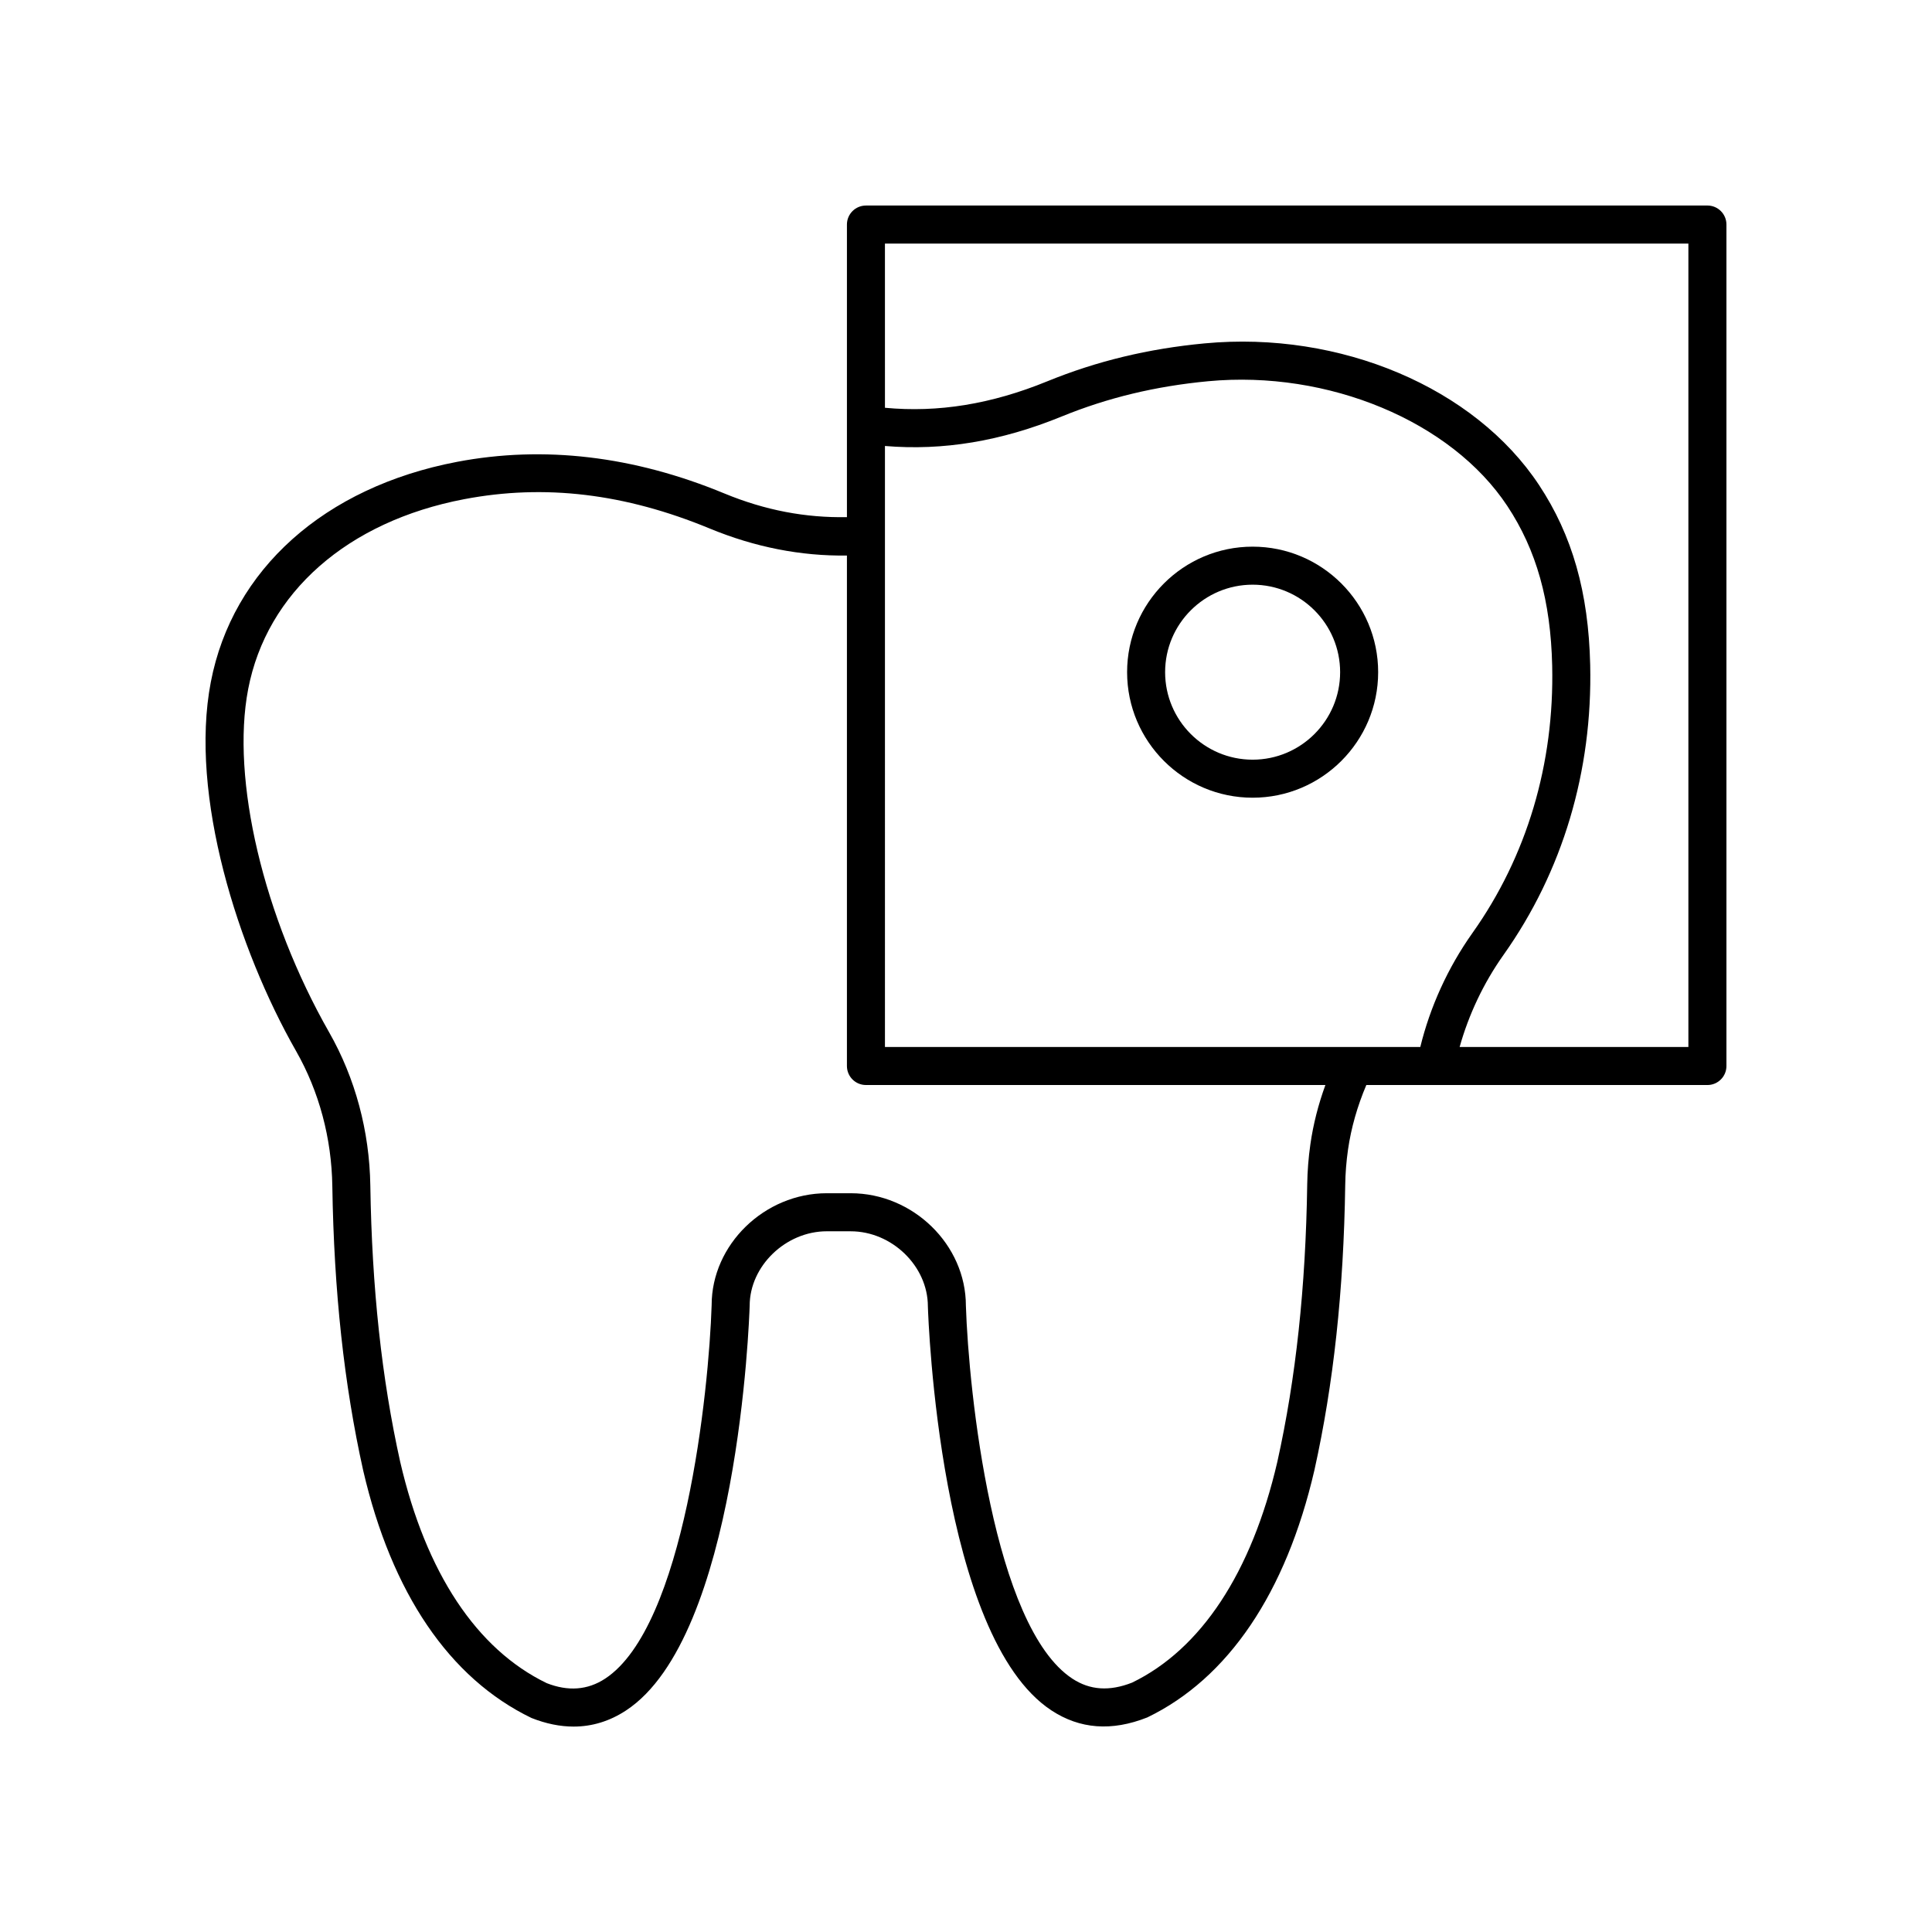
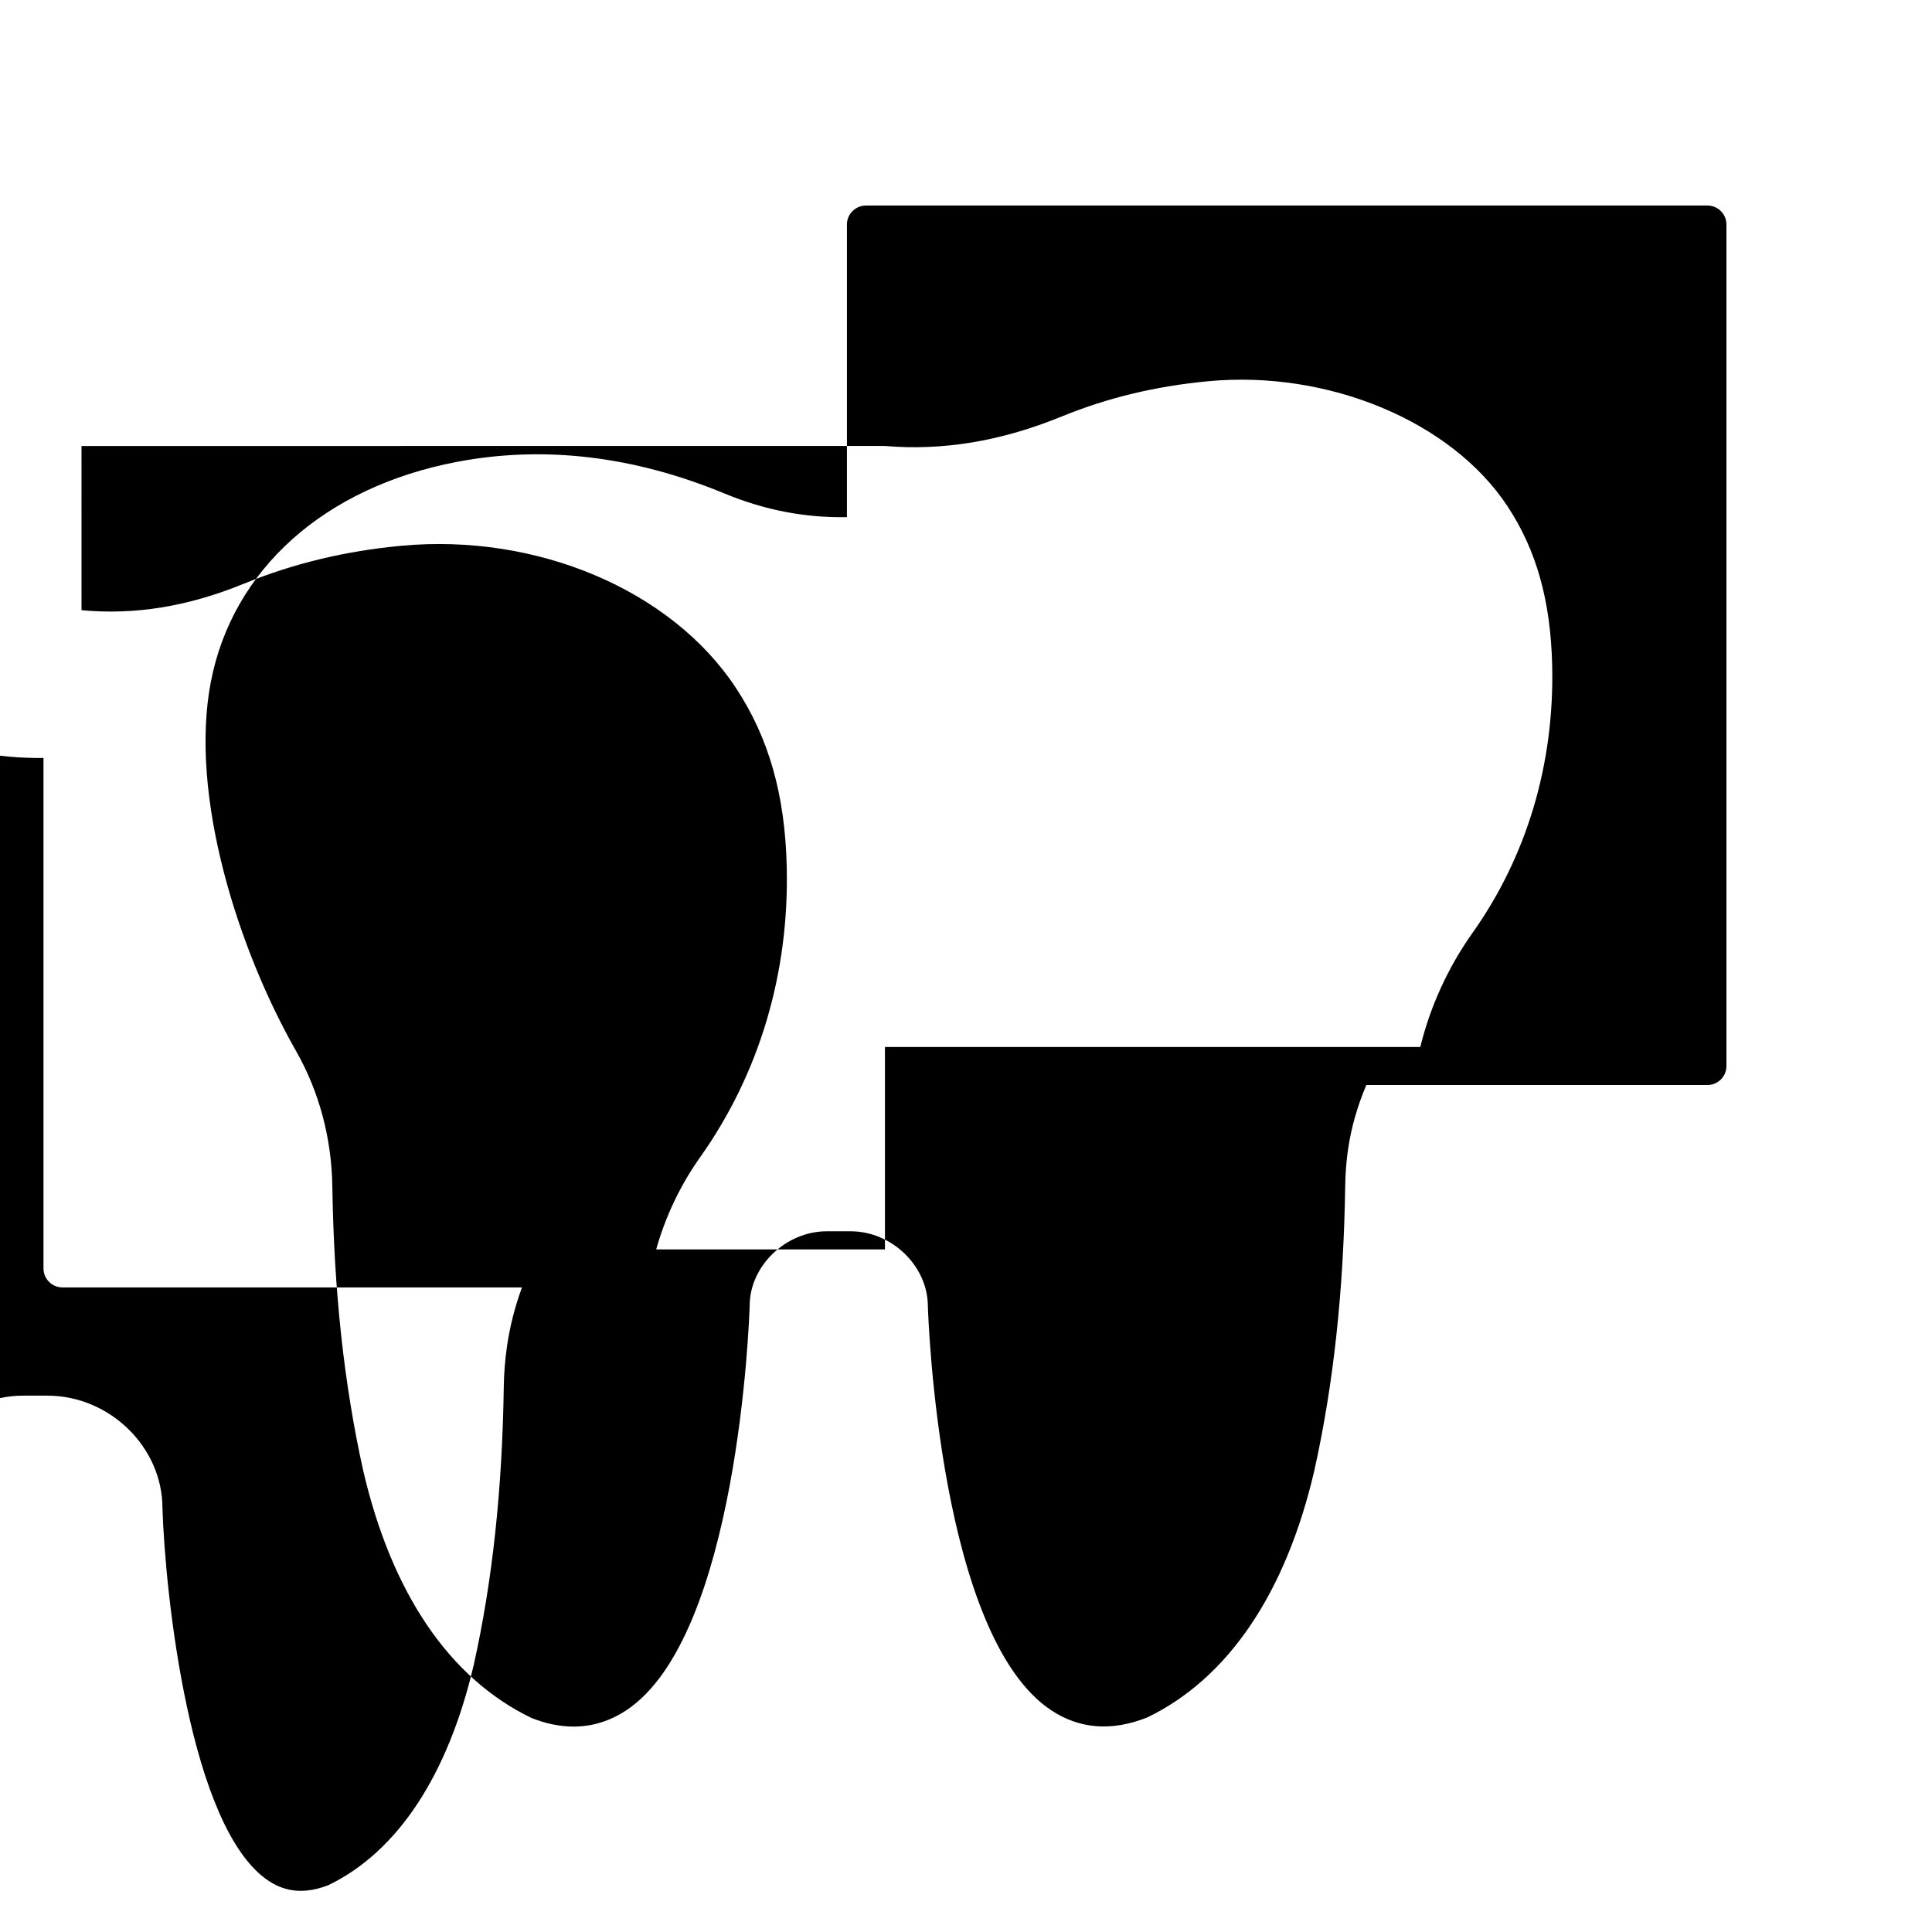
<svg xmlns="http://www.w3.org/2000/svg" fill="#000000" width="800px" height="800px" version="1.1" viewBox="144 144 512 512">
  <g>
-     <path d="m222.48 422.57c6.078 10.668 9.398 23.039 9.59 35.773 0.434 27.902 3.106 52.531 8.176 75.344 7.531 32.469 22.84 55.098 44.609 65.598 3.844 1.52 7.57 2.277 11.152 2.277 4.918 0 9.57-1.426 13.91-4.281 29.625-19.469 32.637-103.53 32.754-107.26 0-10.504 9.551-19.719 20.441-19.719l6.34 0.004c10.891 0 20.441 9.215 20.445 19.883 0.113 3.566 3.125 87.625 32.75 107.09 7.504 4.93 15.938 5.609 25.406 1.855 21.426-10.352 36.734-32.984 44.273-65.496 5.082-22.863 7.758-47.598 8.172-75.617 0.043-3.109 0.293-6.25 0.734-9.332 0.832-5.816 2.492-11.566 4.856-17.145h90.395c2.781 0 5.039-2.254 5.039-5.039v-223c0-2.785-2.254-5.039-5.039-5.039l-223 0.004c-2.781 0-5.039 2.254-5.039 5.039v77.539c-10.934 0.195-21.609-1.781-32.52-6.293-24.008-9.93-47.816-12.734-70.793-8.363-35.141 6.699-59.539 28.52-65.266 58.371-5.769 30.039 7.199 70.766 22.609 97.797zm156.04-160.38c15.41 1.297 30.773-1.25 46.805-7.801 12.199-4.984 24.906-8.043 38.855-9.359 31.824-2.992 64.434 10.613 79.285 33.078 7.711 11.66 11.484 25.102 11.879 42.297 0.594 26.023-6.707 50.52-21.121 70.832-6.555 9.242-11.246 19.648-13.832 30.23h-141.87zm212.92-53.641v212.92h-60.625c2.391-8.527 6.297-16.887 11.625-24.398 15.676-22.098 23.625-48.688 22.977-76.895-0.441-19.18-4.742-34.312-13.547-47.625-17.082-25.836-52.676-40.926-88.633-37.551-14.945 1.406-28.594 4.699-41.723 10.062-14.809 6.055-28.906 8.328-42.992 7.004l-0.004-43.516zm-381.68 118.11c4.922-25.645 26.328-44.473 57.258-50.371 21.312-4.062 42.586-1.52 65.059 7.773 11.98 4.953 24.199 7.336 36.367 7.16v135.28c0 2.785 2.254 5.039 5.039 5.039h121.76c-1.875 5.144-3.223 10.406-3.981 15.719-0.5 3.504-0.785 7.074-0.836 10.613-0.406 27.32-3 51.391-7.922 73.535-6.82 29.391-20.246 49.672-38.492 58.504-5.984 2.356-11.164 2.012-15.828-1.055-20.98-13.781-27.48-76.137-28.215-98.84 0-16.152-13.977-29.797-30.52-29.797h-6.34c-16.543 0-30.52 13.645-30.516 29.633-0.727 22.859-7.219 85.199-28.211 98.996-4.672 3.07-9.844 3.418-15.488 1.207-18.586-8.98-32.016-29.258-38.828-58.605-4.914-22.098-7.504-46.066-7.926-73.273-0.223-14.426-3.996-28.469-10.914-40.605-17.414-30.547-26.039-67.086-21.465-90.914z" />
-     <path d="m475.96 288.87c-18.344 0-33.266 14.922-33.266 33.266s14.922 33.266 33.266 33.266 33.266-14.922 33.266-33.266-14.922-33.266-33.266-33.266zm0 56.453c-12.789 0-23.191-10.402-23.191-23.188 0-12.789 10.402-23.188 23.191-23.188 12.789 0 23.188 10.402 23.188 23.188 0 12.785-10.398 23.188-23.188 23.188z" />
+     <path d="m222.48 422.57c6.078 10.668 9.398 23.039 9.59 35.773 0.434 27.902 3.106 52.531 8.176 75.344 7.531 32.469 22.84 55.098 44.609 65.598 3.844 1.52 7.57 2.277 11.152 2.277 4.918 0 9.57-1.426 13.91-4.281 29.625-19.469 32.637-103.53 32.754-107.26 0-10.504 9.551-19.719 20.441-19.719l6.34 0.004c10.891 0 20.441 9.215 20.445 19.883 0.113 3.566 3.125 87.625 32.75 107.09 7.504 4.93 15.938 5.609 25.406 1.855 21.426-10.352 36.734-32.984 44.273-65.496 5.082-22.863 7.758-47.598 8.172-75.617 0.043-3.109 0.293-6.25 0.734-9.332 0.832-5.816 2.492-11.566 4.856-17.145h90.395c2.781 0 5.039-2.254 5.039-5.039v-223c0-2.785-2.254-5.039-5.039-5.039l-223 0.004c-2.781 0-5.039 2.254-5.039 5.039v77.539c-10.934 0.195-21.609-1.781-32.52-6.293-24.008-9.93-47.816-12.734-70.793-8.363-35.141 6.699-59.539 28.52-65.266 58.371-5.769 30.039 7.199 70.766 22.609 97.797zm156.04-160.38c15.41 1.297 30.773-1.25 46.805-7.801 12.199-4.984 24.906-8.043 38.855-9.359 31.824-2.992 64.434 10.613 79.285 33.078 7.711 11.66 11.484 25.102 11.879 42.297 0.594 26.023-6.707 50.52-21.121 70.832-6.555 9.242-11.246 19.648-13.832 30.23h-141.87zv212.92h-60.625c2.391-8.527 6.297-16.887 11.625-24.398 15.676-22.098 23.625-48.688 22.977-76.895-0.441-19.18-4.742-34.312-13.547-47.625-17.082-25.836-52.676-40.926-88.633-37.551-14.945 1.406-28.594 4.699-41.723 10.062-14.809 6.055-28.906 8.328-42.992 7.004l-0.004-43.516zm-381.68 118.11c4.922-25.645 26.328-44.473 57.258-50.371 21.312-4.062 42.586-1.52 65.059 7.773 11.98 4.953 24.199 7.336 36.367 7.16v135.28c0 2.785 2.254 5.039 5.039 5.039h121.76c-1.875 5.144-3.223 10.406-3.981 15.719-0.5 3.504-0.785 7.074-0.836 10.613-0.406 27.32-3 51.391-7.922 73.535-6.82 29.391-20.246 49.672-38.492 58.504-5.984 2.356-11.164 2.012-15.828-1.055-20.98-13.781-27.48-76.137-28.215-98.84 0-16.152-13.977-29.797-30.52-29.797h-6.34c-16.543 0-30.52 13.645-30.516 29.633-0.727 22.859-7.219 85.199-28.211 98.996-4.672 3.07-9.844 3.418-15.488 1.207-18.586-8.98-32.016-29.258-38.828-58.605-4.914-22.098-7.504-46.066-7.926-73.273-0.223-14.426-3.996-28.469-10.914-40.605-17.414-30.547-26.039-67.086-21.465-90.914z" />
  </g>
</svg>